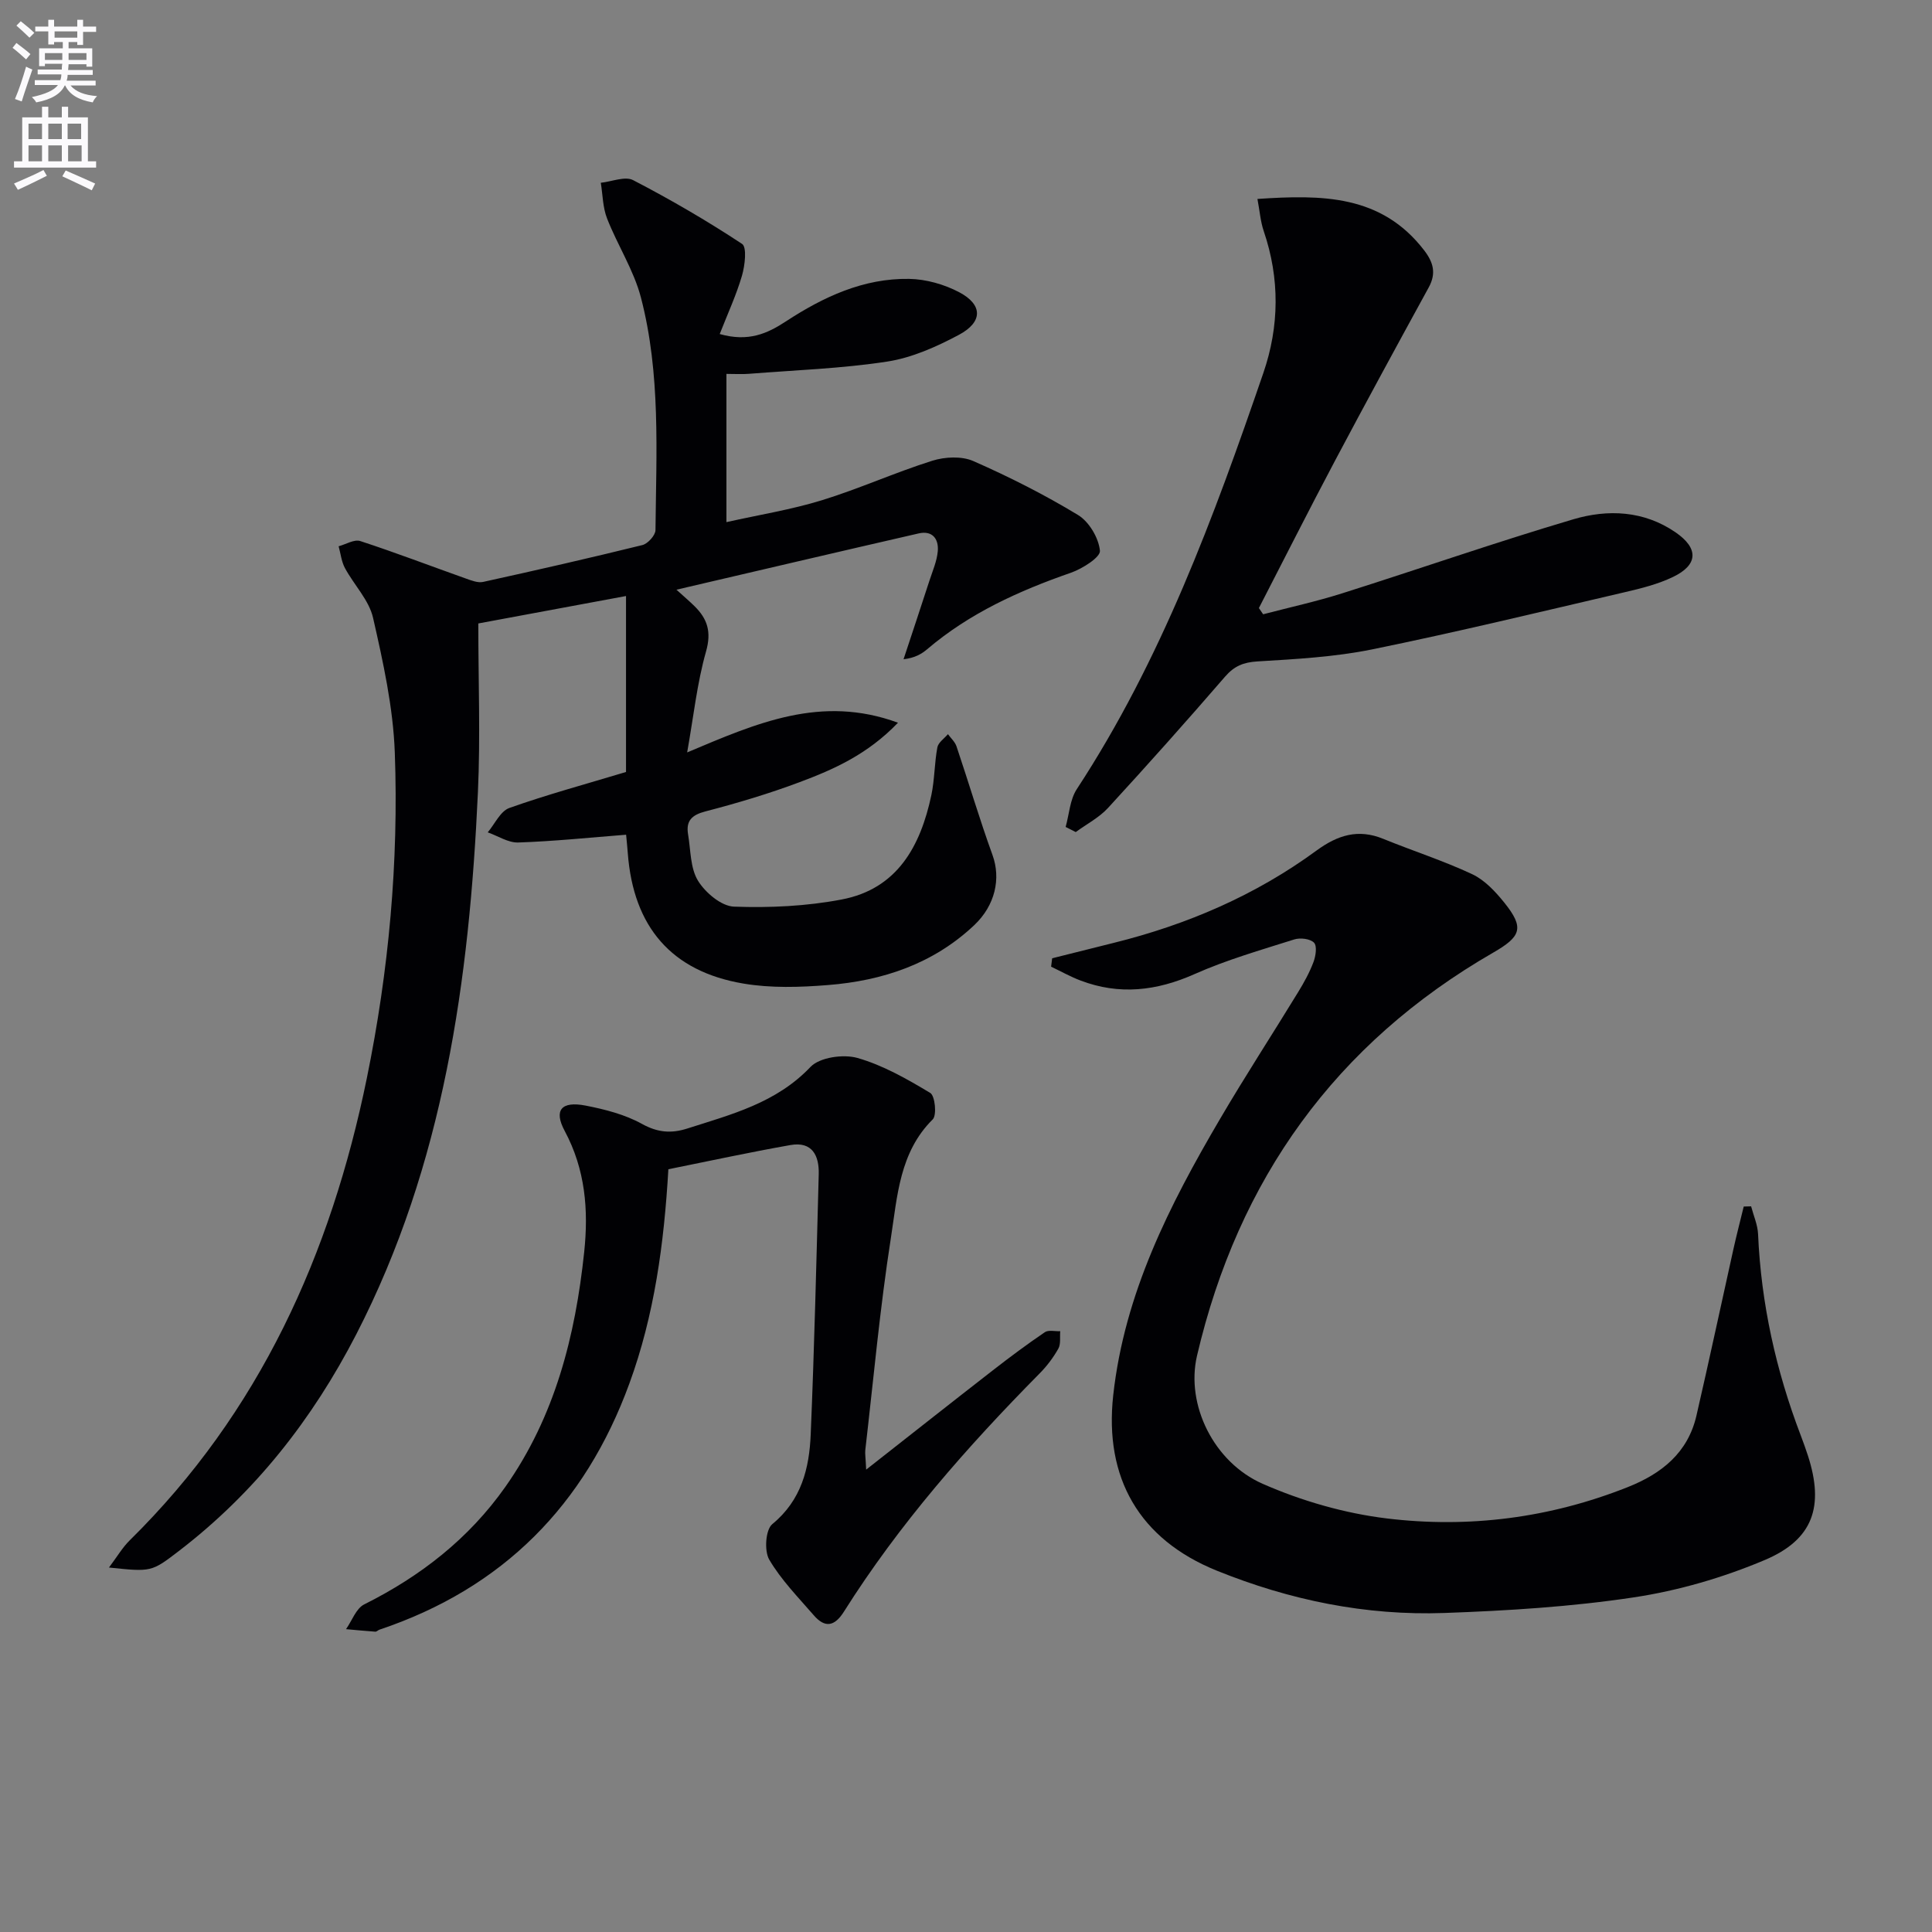
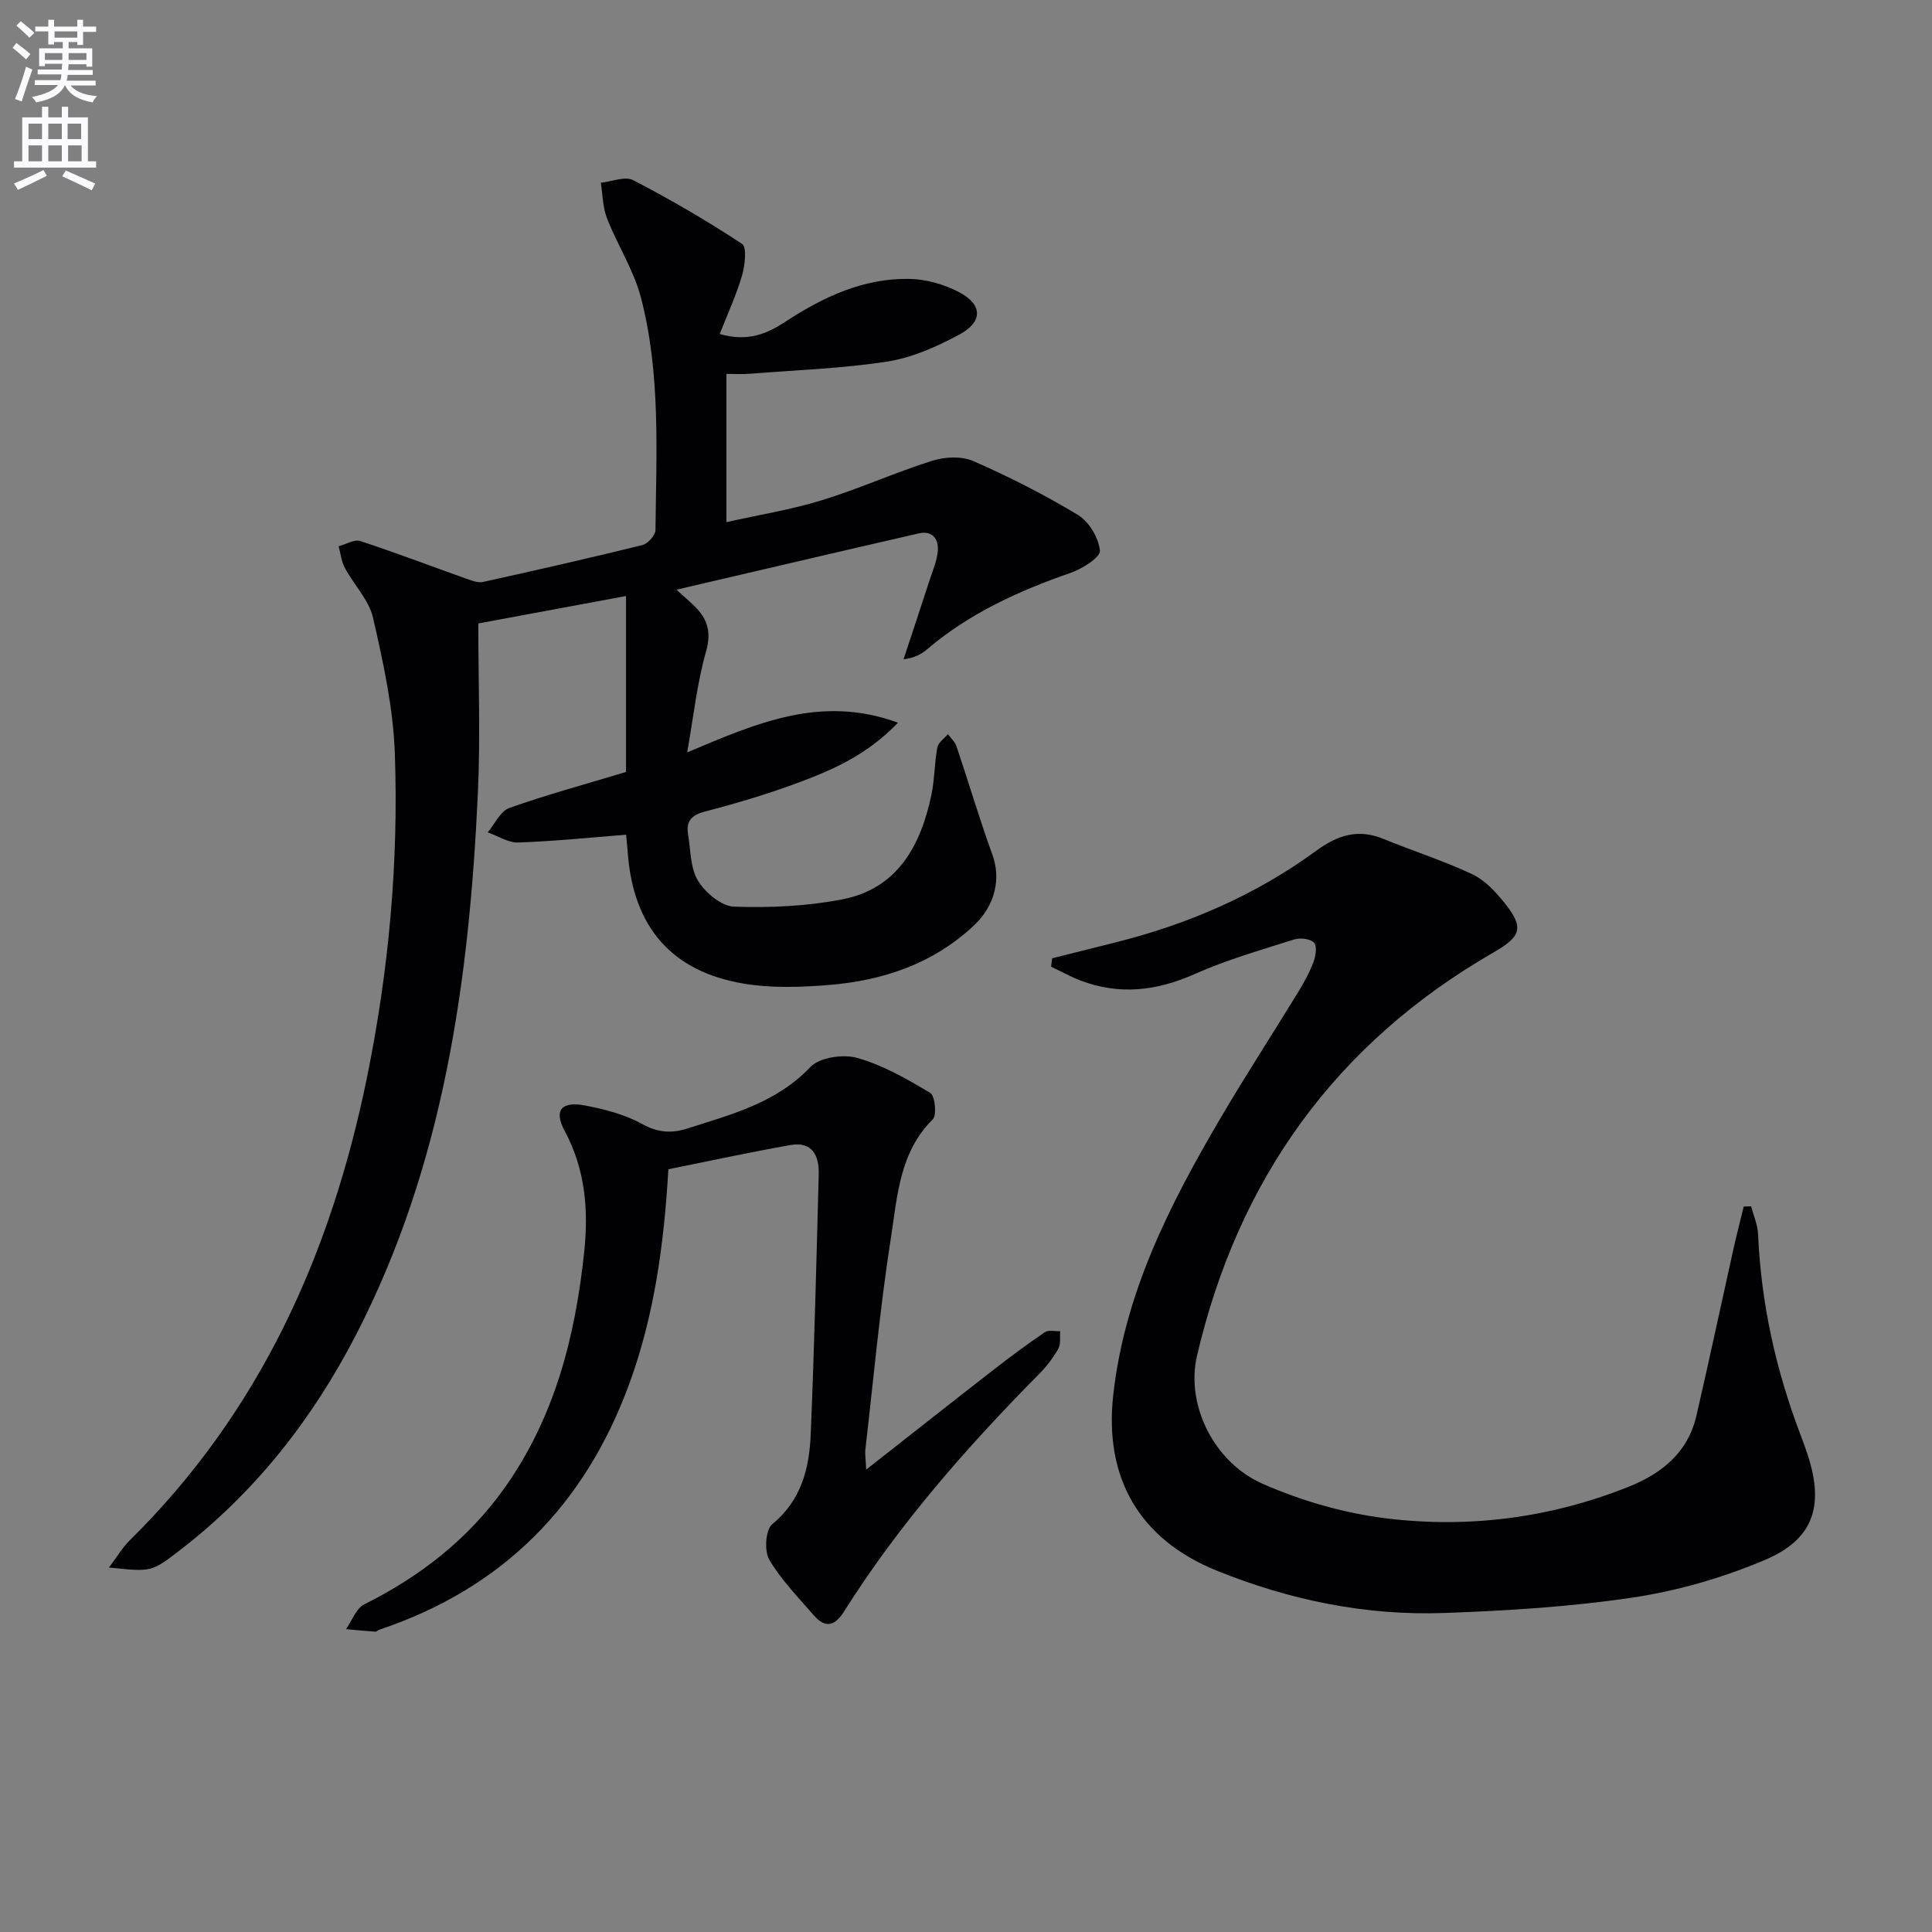
<svg xmlns="http://www.w3.org/2000/svg" enable-background="new 0 0 400 400" viewBox="0 0 400 400">
  <rect x="0" y="0" width="400" height="400" fill="#808080" stroke="none" />
  <path d="m2.6 9.9.8-1c.9.7 1.9 1.4 2.9 2.3l-.9 1.1c-1.1-1-2-1.8-2.8-2.4zm.5 10.6c.9-2.1 1.6-4.3 2.3-6.7.4.2.8.4 1.3.6-.7 2.1-1.5 4.3-2.2 6.6zm.3-15.2.9-.9c1 .8 2 1.6 2.8 2.4l-1 1c-.9-.9-1.8-1.7-2.7-2.5zm12.6-1.2h1.2v1.4h2.7v1.1h-2.7v2.7h-1.2v-.6h-1.8v1.3h4.9v3.8h-1.2v-.5h-3.7c0 .4-.1.9-.1 1.2h5.1v1h-5.2c0 .5-.1.9-.2 1.2h6v1h-5.2c1.1 1.3 2.9 2 5.5 2.2-.4.4-.7.8-.9 1.3-2.9-.5-4.8-1.6-5.7-3.5h-.1c-.8 1.7-2.7 2.9-5.9 3.5-.2-.4-.6-.8-.9-1.1 2.8-.6 4.6-1.4 5.4-2.5h-4.8v-1h5.3c.1-.3.2-.7.2-1.2h-4.9v-1h5c0-.4 0-.8.1-1.2h-3.6v.5h-1.2v-3.7h4.9v-1.3h-1.8v.5h-1.2v-2.7h-2.7v-1h2.7v-1.4h1.2v1.4h4.8zm-6.7 8.3h3.6c0-.4 0-.9 0-1.4h-3.6zm1.9-4.6h4.8v-1.3h-4.7v1.3zm6.7 3.2h-3.7v1.4h3.7z" fill="#fbfafc" />
  <path d="m8.7 22.1h1.3v2.2h2.8v-2.2h1.3v2.2h4.1v9.1h1.7v1.3h-17v-1.3h1.7v-9.1h4.1zm.3 13.1.7 1.2c-1.8.9-3.8 1.9-6 2.9-.2-.4-.5-.8-.8-1.3 2.3-1 4.4-1.9 6.1-2.8zm-3.1-6.4h2.8v-3.2h-2.8zm0 4.6h2.8v-3.3h-2.8zm4.1-4.6h2.8v-3.2h-2.8zm0 4.6h2.8v-3.3h-2.8zm3.6 1.9c2.1.9 4.1 1.8 6.1 2.7l-.7 1.4c-2.2-1.1-4.2-2-6.1-2.9zm3.2-9.7h-2.8v3.2h2.8zm-2.7 7.8h2.8v-3.3h-2.8z" fill="#fbfafc" />
  <g fill="#010104">
    <path d="m22.56 324.54c1.75-2.33 2.82-4.18 4.29-5.62 26.9-26.5 41.64-59.24 49.1-95.7 4.55-22.24 6.61-44.75 5.79-67.39-.34-9.36-2.41-18.73-4.5-27.91-.84-3.68-3.94-6.81-5.82-10.3-.73-1.35-.89-3-1.31-4.52 1.5-.4 3.24-1.49 4.48-1.08 7.35 2.4 14.57 5.17 21.86 7.76 1.14.4 2.48.94 3.57.7 11.02-2.42 22.02-4.93 32.98-7.63 1.13-.28 2.7-2.02 2.71-3.1.16-16.12 1.1-32.36-3.01-48.14-1.48-5.68-4.85-10.84-7.01-16.37-.9-2.29-.9-4.92-1.3-7.4 2.26-.23 5.02-1.42 6.7-.54 7.73 4.01 15.29 8.41 22.55 13.2 1.03.68.59 4.47-.02 6.57-1.17 4.01-2.95 7.85-4.61 12.09 5.96 1.68 9.86-.1 13.72-2.63 7.75-5.07 16.06-8.95 25.51-8.79 3.49.06 7.25 1.13 10.35 2.76 4.91 2.59 4.93 6.17-.07 8.83-4.64 2.47-9.71 4.74-14.83 5.53-9.43 1.45-19.04 1.77-28.59 2.53-1.46.12-2.93.02-4.7.02v30.69c6.74-1.51 13.39-2.57 19.76-4.53 7.73-2.38 15.15-5.75 22.86-8.18 2.61-.82 6.09-.99 8.5.07 7.44 3.27 14.74 6.96 21.68 11.17 2.29 1.39 4.27 4.75 4.53 7.39.14 1.34-3.63 3.73-6.01 4.56-10.76 3.74-20.98 8.37-29.74 15.82-1.2 1.02-2.59 1.82-4.91 2.09 1.79-5.41 3.59-10.82 5.35-16.24.66-2.03 1.56-4.07 1.74-6.16.21-2.51-1.12-4.31-3.97-3.65-16.48 3.78-32.94 7.64-50.14 11.65 1.64 1.49 2.74 2.42 3.75 3.42 2.67 2.63 3.53 5.31 2.38 9.36-1.87 6.59-2.59 13.51-3.91 20.91 14.43-6.08 27.73-11.99 43.65-6.15-6.31 6.57-13.29 9.66-20.4 12.32-6.35 2.38-12.89 4.33-19.46 6.04-2.85.74-4.07 1.96-3.6 4.76.55 3.25.44 6.96 2.05 9.59 1.52 2.48 4.84 5.28 7.46 5.37 7.42.27 15.01-.09 22.29-1.48 11.54-2.19 16.33-11.07 18.57-21.62.68-3.23.63-6.61 1.24-9.87.19-1.02 1.43-1.83 2.19-2.74.61.84 1.47 1.6 1.78 2.54 2.52 7.48 4.76 15.07 7.45 22.49 1.75 4.83.59 10.39-3.8 14.53-8.51 8.02-18.98 11.5-30.32 12.39-5.78.46-11.76.65-17.44-.31-14.92-2.51-22.79-11.75-23.95-26.96-.07-.97-.17-1.94-.35-3.86-7.55.59-14.93 1.36-22.33 1.61-2.08.07-4.21-1.36-6.32-2.1 1.47-1.74 2.62-4.39 4.48-5.05 7.78-2.76 15.76-4.92 24.15-7.45 0-11.35 0-23.26 0-36.43-10.17 1.89-20.12 3.74-30.58 5.68 0 11.98.44 23.46-.08 34.89-1.78 38.9-7.05 77.09-25.21 112.33-9.04 17.53-20.97 32.75-36.71 44.82-5.68 4.35-5.69 4.34-14.47 3.42z" />
    <path d="m217.84 198.4c4.26-1.07 8.53-2.14 12.79-3.2 15.16-3.77 29.3-9.84 41.92-19.09 4.4-3.22 8.64-4.56 13.83-2.44 6.12 2.5 12.45 4.52 18.42 7.32 2.58 1.21 4.81 3.6 6.65 5.89 4.22 5.24 3.46 7.03-2.3 10.35-32.64 18.81-52.8 46.97-61.32 83.45-2.37 10.15 3.46 22.06 13.58 26.52 8.07 3.55 16.92 6.1 25.66 7.17 17.03 2.07 33.83-.08 49.94-6.48 7.02-2.79 12.44-7.1 14.22-14.8 2.64-11.45 5.09-22.93 7.64-34.4.66-2.98 1.43-5.93 2.15-8.89.51-.01 1.02-.03 1.53-.04.5 1.92 1.36 3.83 1.44 5.77.63 14.39 3.71 28.24 8.84 41.67.53 1.4 1.04 2.81 1.5 4.23 3.35 10.42 1.12 17.31-8.99 21.57-8.61 3.63-17.86 6.33-27.09 7.72-12.94 1.95-26.1 2.76-39.2 3.23-16.28.58-31.99-2.64-47.15-8.77-16-6.48-23.31-19.17-21.42-36.3 2.33-21.09 11.63-39.35 22.1-57.19 5.21-8.89 10.84-17.53 16.21-26.32 1.21-1.98 2.35-4.05 3.16-6.21.46-1.24.77-3.3.1-3.99-.79-.82-2.86-1.06-4.09-.67-6.94 2.2-14 4.22-20.63 7.17-7.87 3.5-15.58 4.4-23.64 1.33-2.08-.79-4.05-1.9-6.07-2.86.09-.59.15-1.16.22-1.74z" />
    <path d="m179.33 304.27c9.37-7.35 17.78-14 26.24-20.57 3.51-2.73 7.08-5.39 10.75-7.88.76-.52 2.11-.16 3.19-.21-.11 1.22.15 2.64-.39 3.61-1.05 1.86-2.38 3.63-3.89 5.15-15.01 15.19-29.07 31.17-40.5 49.3-1.95 3.1-3.94 3.43-6.26.74-3.22-3.72-6.75-7.31-9.21-11.51-1.06-1.81-.76-6.2.63-7.34 6.05-4.97 7.67-11.57 7.96-18.62.75-17.94 1.18-35.9 1.66-53.85.1-3.86-1.37-6.81-5.85-6.02-8.45 1.49-16.83 3.31-25.28 5.01-.9 15.43-2.89 30.19-8.08 44.38-9.2 25.17-26.2 42.37-51.72 50.94-.31.1-.6.44-.89.42-2.02-.14-4.03-.34-6.05-.52 1.24-1.75 2.08-4.29 3.77-5.13 11.69-5.84 21.67-13.62 29.23-24.35 10.26-14.57 14.47-31.18 16.31-48.59.92-8.74.24-17.1-4.04-25.09-2.31-4.31-.68-6.21 4.33-5.24 4 .78 8.15 1.84 11.67 3.79 3.25 1.8 6.06 2.02 9.38.96 9.15-2.93 18.41-5.28 25.51-12.75 1.9-2 6.81-2.69 9.73-1.86 5.3 1.51 10.29 4.37 15.07 7.24.99.59 1.39 4.61.51 5.48-6.89 6.82-7.32 15.93-8.65 24.46-2.28 14.59-3.61 29.33-5.31 44.01-.08.75.07 1.54.18 4.04z" />
-     <path d="m220.63 171.21c.74-2.63.88-5.65 2.31-7.83 17.47-26.67 28.36-56.27 38.62-86.15 3.32-9.66 3.43-19.56.08-29.39-.67-1.96-.82-4.1-1.3-6.65 13.39-.9 25.65-.89 34.51 10.63 1.92 2.5 2.55 4.77.95 7.69-6.54 11.94-13.05 23.9-19.43 35.93-5.35 10.09-10.49 20.29-15.73 30.45.29.43.59.86.88 1.29 5.46-1.43 11-2.64 16.37-4.34 15.97-5.05 31.8-10.58 47.86-15.33 7.13-2.11 14.58-1.8 21.12 2.68 4.86 3.32 4.74 6.76-.51 9.27-3.09 1.48-6.52 2.35-9.89 3.13-17.44 4.06-34.85 8.28-52.39 11.86-7.77 1.58-15.8 2.01-23.74 2.49-2.91.18-4.8.95-6.71 3.16-7.94 9.18-16.02 18.25-24.23 27.18-1.85 2.01-4.43 3.34-6.68 4.99-.69-.35-1.39-.71-2.09-1.06z" />
  </g>
</svg>